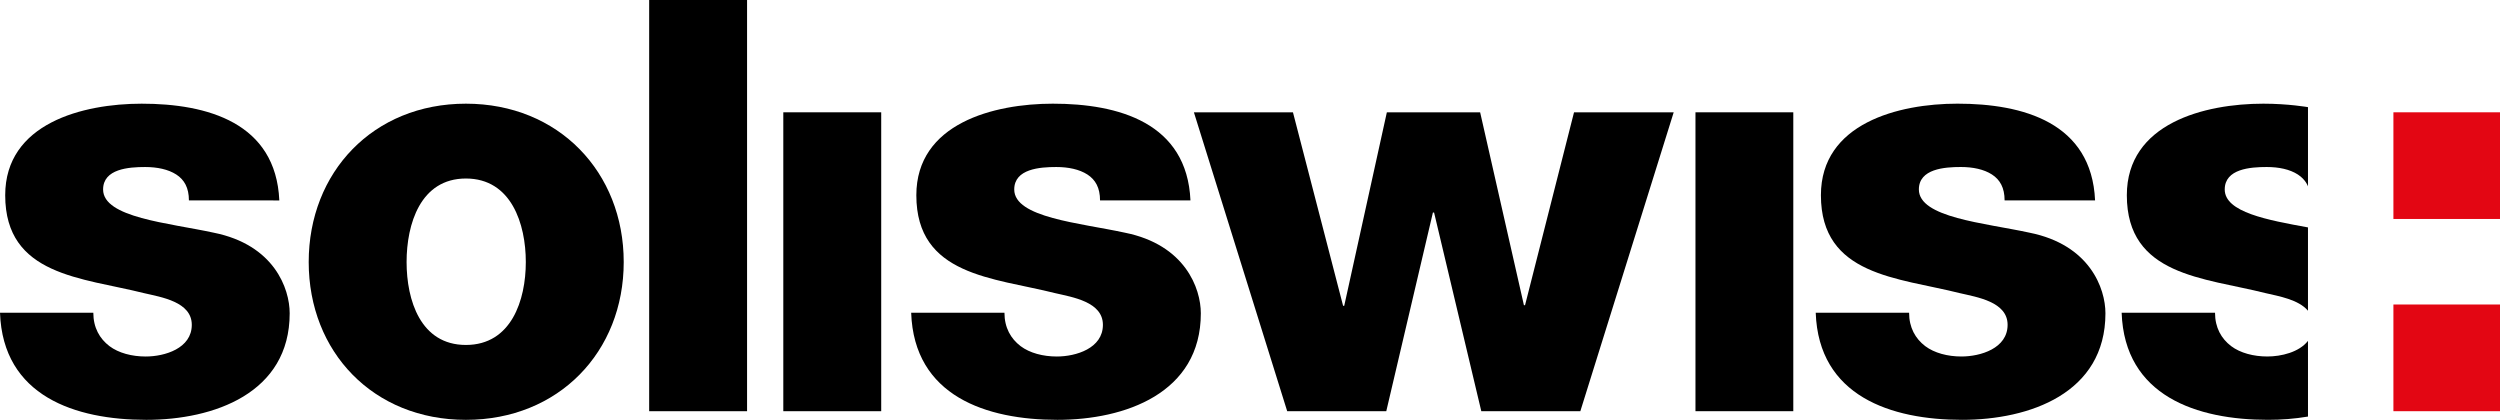
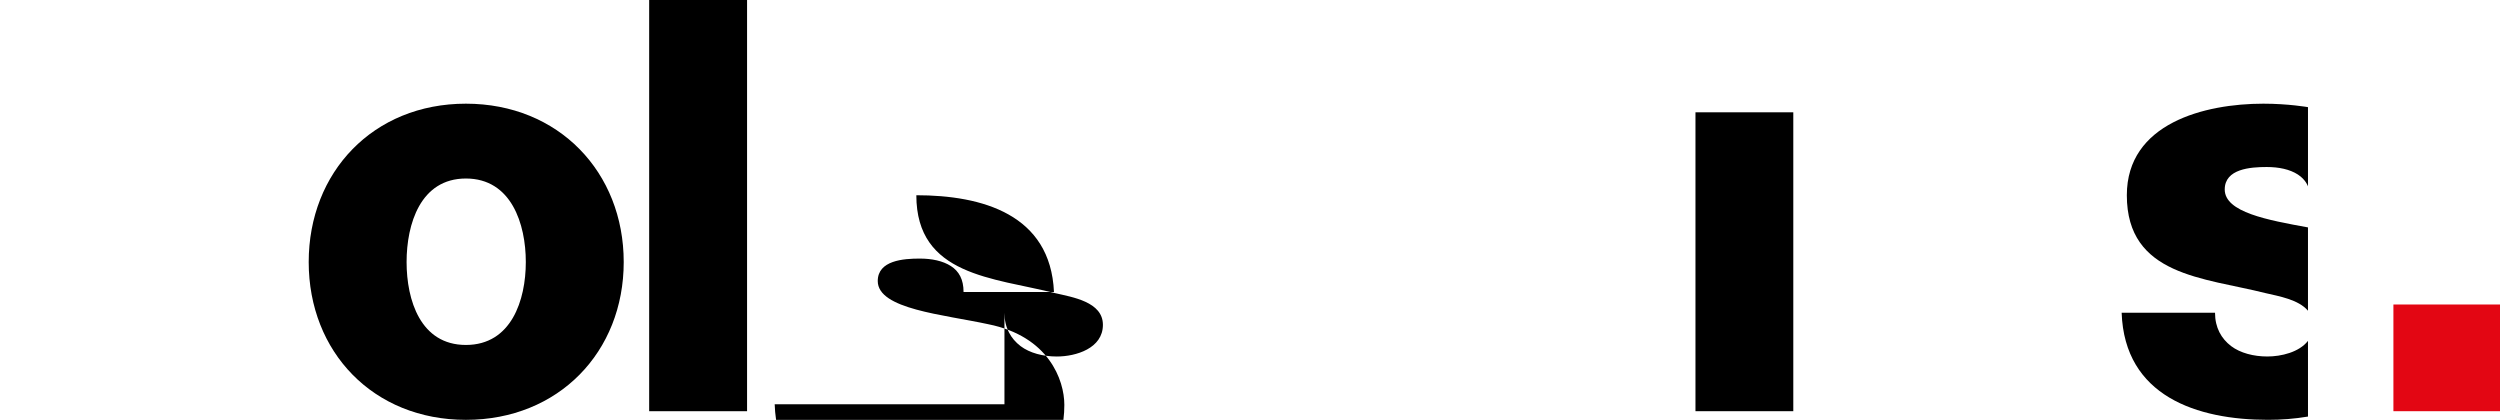
<svg xmlns="http://www.w3.org/2000/svg" version="1.1" id="Ebene_1" x="0px" y="0px" width="283.465px" height="47.604px" viewBox="0 0 283.465 47.604" enable-background="new 0 0 283.465 47.604" xml:space="preserve">
  <g>
    <g id="logo_text">
-       <path d="M10.581,35.46c0,1.696,0.719,2.937,1.827,3.784c1.044,0.787,2.547,1.179,4.116,1.179c2.153,0,5.222-0.918,5.222-3.593    c0-2.613-3.461-3.136-5.419-3.593C9.337,31.476,0.59,31.28,0.59,22.138c0-8.163,8.813-10.382,15.476-10.382    c7.442,0,15.214,2.153,15.605,10.97H21.42c0-1.436-0.521-2.349-1.435-2.94c-0.917-0.587-2.157-0.848-3.528-0.848    c-1.831,0-4.767,0.195-4.767,2.548c0,3.197,7.442,3.788,12.535,4.897c6.858,1.37,8.621,6.333,8.621,9.143    c0,9.073-8.621,12.079-16.258,12.079C8.554,47.604,0.329,44.928,0,35.46H10.581z" />
      <path d="M52.827,11.756c10.513,0,17.894,7.769,17.894,17.955c0,10.19-7.381,17.894-17.894,17.894    c-10.512,0-17.824-7.703-17.824-17.894C35.003,19.524,42.314,11.756,52.827,11.756z M52.827,39.113    c5.159,0,6.793-5.093,6.793-9.402c0-4.308-1.635-9.47-6.793-9.47c-5.158,0-6.725,5.162-6.725,9.47    C46.102,34.021,47.669,39.113,52.827,39.113z" />
      <rect x="73.607" width="11.1" height="46.625" />
-       <rect x="88.816" y="12.734" width="11.101" height="33.891" />
-       <path d="M113.891,35.46c0,1.696,0.718,2.937,1.827,3.784c1.044,0.787,2.548,1.179,4.114,1.179c2.153,0,5.223-0.918,5.223-3.593    c0-2.613-3.462-3.136-5.419-3.593c-6.985-1.762-15.736-1.957-15.736-11.1c0-8.163,8.817-10.382,15.476-10.382    c7.443,0,15.214,2.153,15.606,10.97h-10.252c0-1.436-0.521-2.349-1.435-2.94c-0.917-0.587-2.157-0.848-3.527-0.848    c-1.827,0-4.767,0.195-4.767,2.548c0,3.197,7.446,3.788,12.54,4.897c6.854,1.37,8.617,6.333,8.617,9.143    c0,9.073-8.617,12.079-16.259,12.079c-8.032,0-16.259-2.677-16.584-12.145H113.891z" />
-       <polygon points="179.188,46.625 167.959,46.625 162.604,24.095 162.473,24.095 157.184,46.625 145.95,46.625 135.372,12.734     146.603,12.734 152.288,34.673 152.417,34.673 157.25,12.734 167.827,12.734 172.792,34.608 172.918,34.608 178.473,12.734     189.774,12.734   " />
+       <path d="M113.891,35.46c0,1.696,0.718,2.937,1.827,3.784c1.044,0.787,2.548,1.179,4.114,1.179c2.153,0,5.223-0.918,5.223-3.593    c0-2.613-3.462-3.136-5.419-3.593c-6.985-1.762-15.736-1.957-15.736-11.1c7.443,0,15.214,2.153,15.606,10.97h-10.252c0-1.436-0.521-2.349-1.435-2.94c-0.917-0.587-2.157-0.848-3.527-0.848    c-1.827,0-4.767,0.195-4.767,2.548c0,3.197,7.446,3.788,12.54,4.897c6.854,1.37,8.617,6.333,8.617,9.143    c0,9.073-8.617,12.079-16.259,12.079c-8.032,0-16.259-2.677-16.584-12.145H113.891z" />
      <rect x="192.243" y="12.734" width="11.092" height="33.89" />
-       <path d="M216.465,35.459c0,1.696,0.717,2.937,1.824,3.784c1.047,0.787,2.545,1.179,4.113,1.179c2.152,0,5.232-0.917,5.232-3.593    c0-2.613-3.471-3.136-5.428-3.593c-6.982-1.762-15.74-1.957-15.74-11.1c0-8.163,8.82-10.382,15.479-10.382    c7.453,0,15.219,2.153,15.607,10.97h-10.258c0-1.436-0.521-2.349-1.436-2.94c-0.912-0.587-2.152-0.848-3.521-0.848    c-1.828,0-4.764,0.195-4.764,2.548c0,3.197,7.438,3.788,12.541,4.898c6.852,1.369,8.613,6.332,8.613,9.142    c0,9.073-8.613,12.079-16.26,12.079c-8.029,0-16.264-2.677-16.59-12.145H216.465z" />
      <g>
        <path d="M261.694,47.232c-1.504,0.255-3.039,0.371-4.541,0.371c-8.025,0-16.26-2.677-16.588-12.145h10.588     c0,1.696,0.715,2.937,1.824,3.784c1.045,0.787,2.547,1.179,4.111,1.179c1.566,0,3.602-0.481,4.605-1.77" />
        <path d="M257.018,18.937c1.371,0,2.611,0.261,3.523,0.848c0.916,0.592,1.152,1.352,1.152,1.347v-8.983     c0,0-2.232-0.393-5.061-0.393c-6.658,0-15.479,2.219-15.479,10.382c0,9.143,8.756,9.338,15.738,11.1     c1.471,0.343,3.736,0.723,4.801,1.995v-9.448c-4.559-0.832-9.439-1.711-9.439-4.299     C252.254,19.132,255.192,18.937,257.018,18.937z" />
      </g>
    </g>
    <g id="logo_points">
-       <rect x="271.379" y="12.734" fill-rule="evenodd" clip-rule="evenodd" fill="#E30613" width="12.086" height="12.094" />
      <rect x="271.379" y="34.526" fill-rule="evenodd" clip-rule="evenodd" fill="#E30613" width="12.086" height="12.098" />
    </g>
  </g>
</svg>